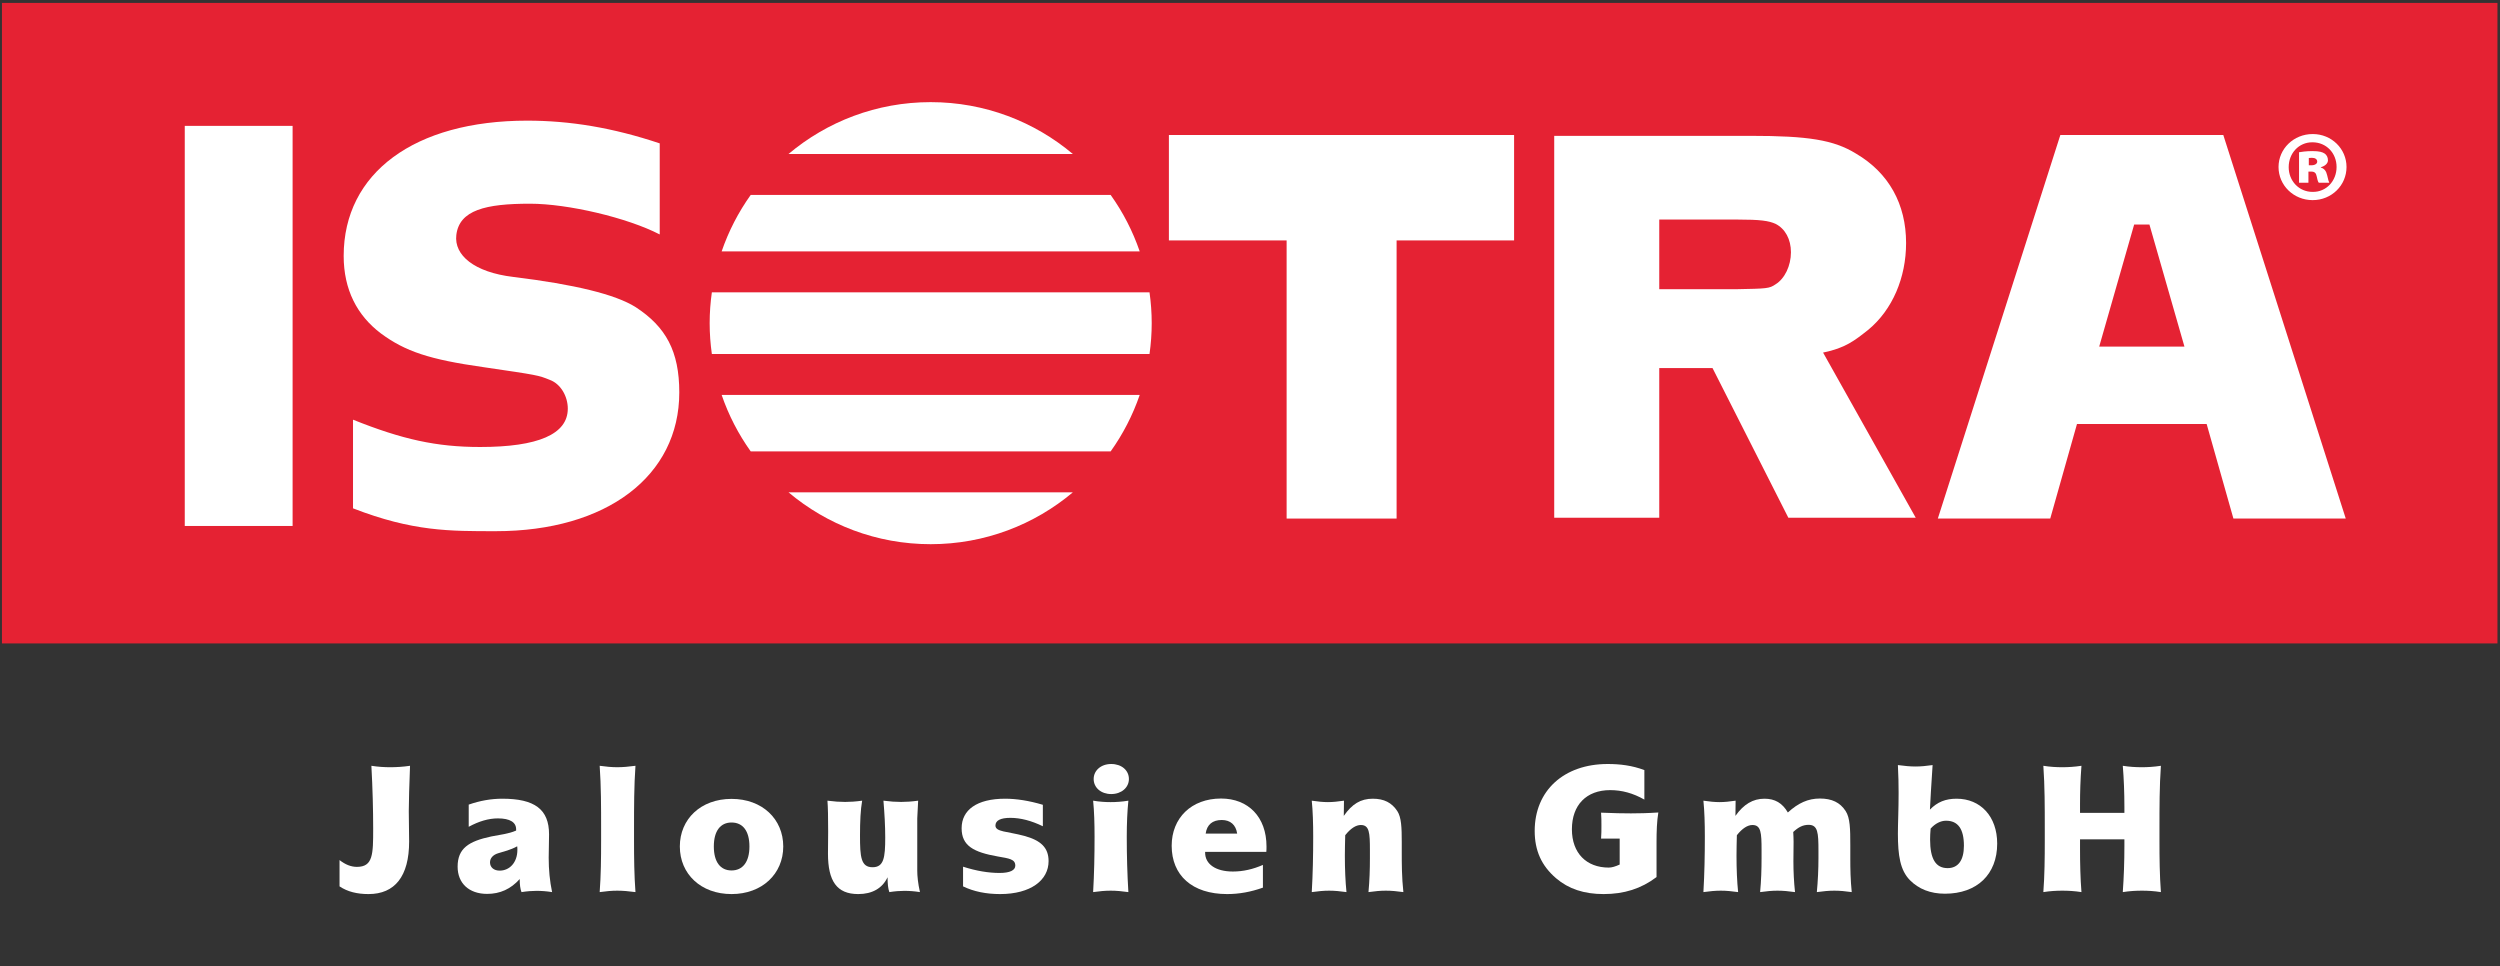
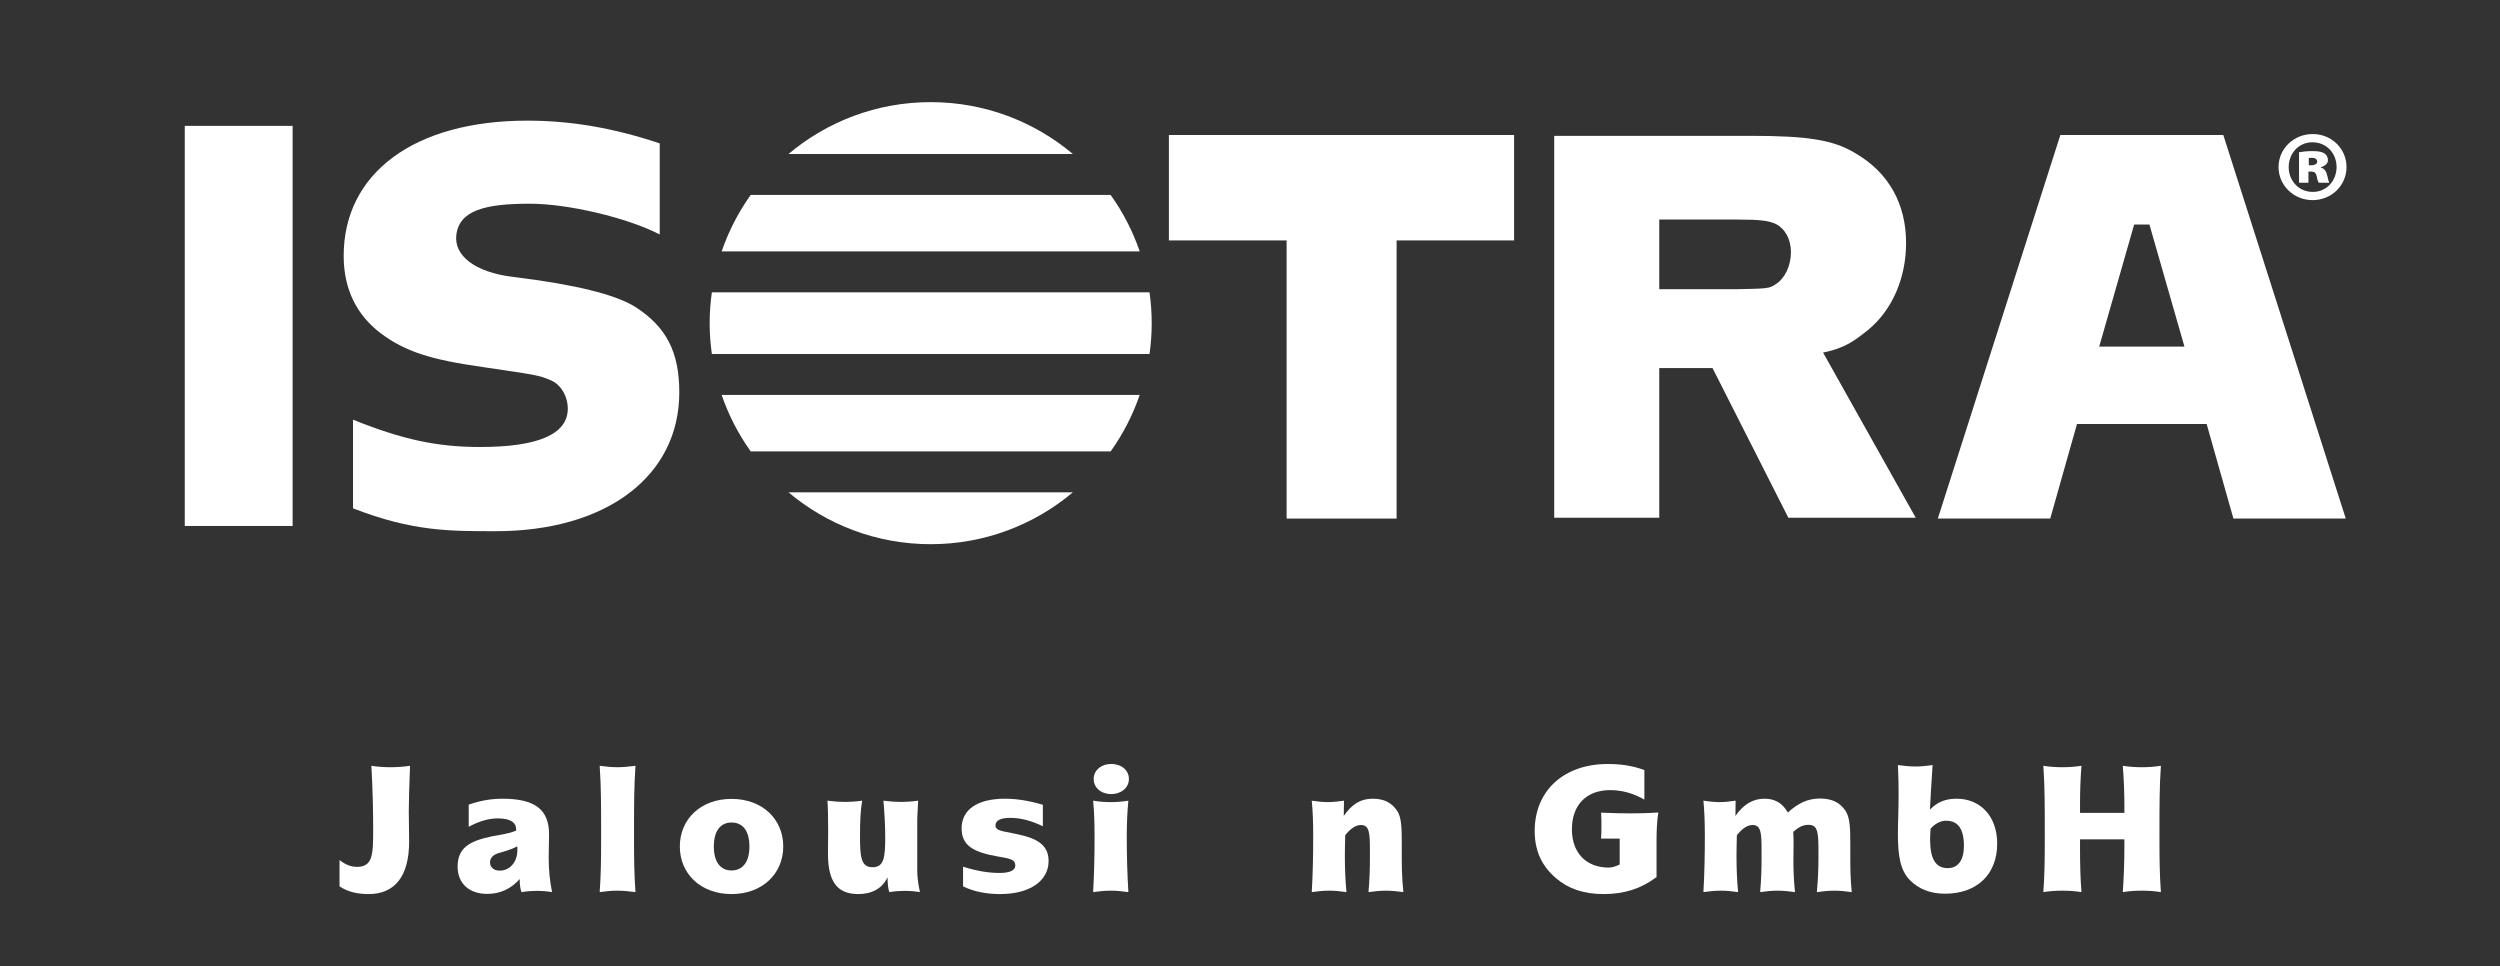
<svg xmlns="http://www.w3.org/2000/svg" xmlns:ns1="http://www.serif.com/" width="100%" height="100%" viewBox="0 0 722 279" version="1.1" xml:space="preserve" style="fill-rule:evenodd;clip-rule:evenodd;stroke-linejoin:round;stroke-miterlimit:2;">
  <rect x="0" y="0" width="722" height="279" fill="#333333" stroke="none" />
  <g transform="matrix(1,0,0,1,-1054,-95)">
    <g id="ISOTRA-jalousien" ns1:id="ISOTRA jalousien" transform="matrix(1,0,0,1,958.776,0)">
      <rect x="0" y="0" width="912.5" height="470.833" style="fill:none;" />
      <g transform="matrix(4.167,0,0,4.167,0,0)">
        <g transform="matrix(1,0,0,1,0,-0.658)">
-           <rect x="22.987" y="23.658" width="172.955" height="44.392" style="fill:#E52233;" />
-         </g>
+           </g>
        <g transform="matrix(1,0,0,1,0,-0.658)">
          <path d="M74.881,54.741L99.827,54.741C100.677,53.551 101.357,52.236 101.842,50.826L72.866,50.826C73.35,52.236 74.032,53.551 74.881,54.741Z" style="fill:#fff;fill-rule:nonzero;" />
        </g>
        <g transform="matrix(1,0,0,1,0,-0.658)">
          <path d="M72.188,43.718C72.089,44.415 72.036,45.128 72.036,45.853C72.036,46.578 72.089,47.291 72.188,47.989L102.521,47.989C102.619,47.291 102.673,46.578 102.673,45.853C102.673,45.128 102.619,44.415 102.521,43.718L72.188,43.718Z" style="fill:#fff;fill-rule:nonzero;" />
        </g>
        <g transform="matrix(1,0,0,1,0,-0.658)">
          <path d="M99.827,36.966L74.881,36.966C74.032,38.155 73.35,39.471 72.866,40.881L101.842,40.881C101.357,39.471 100.677,38.155 99.827,36.966Z" style="fill:#fff;fill-rule:nonzero;" />
        </g>
        <g transform="matrix(1,0,0,1,0,-0.658)">
          <path d="M87.353,30.535C83.6,30.535 80.164,31.887 77.5,34.129L97.208,34.129C94.544,31.887 91.107,30.535 87.353,30.535Z" style="fill:#fff;fill-rule:nonzero;" />
        </g>
        <g transform="matrix(1,0,0,1,0,-0.658)">
          <path d="M87.353,61.172C91.107,61.172 94.544,59.819 97.208,57.577L77.5,57.577C80.164,59.819 83.6,61.172 87.353,61.172Z" style="fill:#fff;fill-rule:nonzero;" />
        </g>
        <g transform="matrix(1,0,0,1,0,-0.658)">
          <path d="M66.907,44.742C65.5,43.856 62.683,43.172 58.417,42.648C55.724,42.326 54.312,41.145 54.478,39.748C54.681,38.015 56.514,37.574 59.577,37.574C62.211,37.574 66.33,38.543 68.575,39.705L68.575,33.393C65.317,32.305 62.364,31.818 59.387,31.818C51.581,31.818 46.671,35.441 46.671,41.193C46.671,43.526 47.597,45.316 49.247,46.562C50.936,47.812 52.626,48.373 56.33,48.898C60.152,49.459 60.152,49.459 60.956,49.784C61.722,50.067 62.204,50.933 62.204,51.778C62.204,53.548 60.152,54.436 56.127,54.436C53.111,54.436 50.735,53.912 47.318,52.543L47.318,58.687C51.46,60.296 54.036,60.271 57.214,60.271C64.897,60.271 69.931,56.446 69.931,50.654C69.931,47.796 69.001,46.107 66.907,44.742Z" style="fill:#fff;fill-rule:nonzero;" />
        </g>
        <g transform="matrix(1,0,0,1,0,-0.658)">
          <path d="M103.864,40.119L112.023,40.119L112.023,59.396L119.645,59.396L119.645,40.119L127.788,40.119L127.788,32.813L103.864,32.813L103.864,40.119Z" style="fill:#fff;fill-rule:nonzero;" />
        </g>
        <g transform="matrix(1,0,0,1,0,-0.658)">
          <path d="M165.647,32.813L157.156,59.396L164.947,59.396L166.801,52.84L175.786,52.84L177.642,59.396L185.428,59.396L176.941,32.813L165.647,32.813ZM168.34,47.478L170.763,39.017L171.821,39.017L174.248,47.478L168.34,47.478Z" style="fill:#fff;fill-rule:nonzero;" />
        </g>
        <g transform="matrix(1,0,0,1,0,-0.658)">
          <path d="M152.348,46.302C154.008,44.921 154.956,42.709 154.956,40.298C154.956,37.613 153.769,35.441 151.48,34.099C149.938,33.149 148.16,32.871 144.172,32.871L130.569,32.871L130.569,59.339L137.849,59.339L137.849,48.964L141.54,48.964L146.796,59.339L155.625,59.339L149.203,47.892C150.753,47.579 151.399,47.052 152.348,46.302ZM145.912,43.159C145.477,43.459 145.318,43.459 143.183,43.5L137.849,43.5L137.849,38.672L143.223,38.672C144.882,38.672 145.436,38.759 145.912,38.971C146.58,39.313 146.976,40.039 146.976,40.938C146.976,41.878 146.542,42.774 145.912,43.159Z" style="fill:#fff;fill-rule:nonzero;" />
        </g>
        <g transform="matrix(1,0,0,1,0,-0.658)">
          <rect x="35.657" y="32.18" width="7.474" height="27.729" style="fill:#fff;" />
        </g>
        <g transform="matrix(1,0,0,1,0,-0.658)">
          <path d="M182.841,35.349L183.051,35.349C183.265,35.349 183.372,35.455 183.411,35.667C183.45,35.854 183.491,36.039 183.557,36.12L184.286,36.12C184.247,36.039 184.207,35.919 184.142,35.615C184.075,35.309 183.941,35.137 183.702,35.07L183.702,35.044C183.996,34.965 184.194,34.779 184.194,34.566C184.194,34.354 184.101,34.194 183.969,34.101C183.809,33.994 183.597,33.928 183.119,33.928C182.681,33.928 182.336,33.982 182.19,34.008L182.19,36.12L182.841,36.12L182.841,35.349ZM182.867,34.407C182.918,34.407 183.001,34.393 183.079,34.393C183.304,34.393 183.45,34.487 183.45,34.659C183.45,34.804 183.291,34.911 183.051,34.911L182.867,34.911L182.867,34.407Z" style="fill:#fff;fill-rule:nonzero;" />
        </g>
        <g transform="matrix(1,0,0,1,0,-0.658)">
          <path d="M183.132,37.326C184.446,37.326 185.481,36.305 185.481,35.03C185.481,33.769 184.446,32.747 183.146,32.747L183.132,32.747C181.818,32.747 180.769,33.769 180.769,35.03C180.769,36.305 181.818,37.326 183.132,37.326ZM183.107,33.318L183.119,33.318C184.089,33.318 184.792,34.074 184.792,35.03C184.792,35.986 184.089,36.77 183.132,36.756C182.176,36.756 181.473,35.986 181.473,35.044C181.473,34.074 182.176,33.318 183.107,33.318Z" style="fill:#fff;fill-rule:nonzero;" />
        </g>
        <g transform="matrix(0.24,0,0,0.24,-37.906,-16.964)">
          <g transform="matrix(51.667,0,0,51.667,351.209,422.881)">
            <path d="M0.178,-0.698C0.185,-0.57 0.188,-0.452 0.188,-0.345C0.188,-0.203 0.187,-0.133 0.097,-0.133C0.064,-0.133 0.032,-0.146 0,-0.171L0,-0.024C0.045,0.006 0.098,0.019 0.162,0.019C0.309,0.019 0.389,-0.08 0.389,-0.275C0.389,-0.333 0.387,-0.39 0.387,-0.445C0.387,-0.502 0.39,-0.586 0.394,-0.698C0.354,-0.692 0.316,-0.69 0.283,-0.69C0.251,-0.69 0.216,-0.692 0.178,-0.698Z" style="fill:#ffffff;fill-rule:nonzero;" />
          </g>
          <g transform="matrix(51.667,0,0,51.667,383.604,422.881)">
            <path d="M0.366,-0.248C0.367,-0.241 0.367,-0.235 0.367,-0.228C0.367,-0.157 0.323,-0.112 0.268,-0.112C0.235,-0.112 0.214,-0.131 0.214,-0.158C0.214,-0.181 0.23,-0.2 0.259,-0.209C0.291,-0.219 0.328,-0.227 0.366,-0.248ZM0.561,0.008C0.548,-0.054 0.542,-0.117 0.542,-0.184C0.542,-0.223 0.544,-0.267 0.544,-0.315C0.544,-0.455 0.463,-0.514 0.283,-0.514C0.22,-0.514 0.158,-0.503 0.095,-0.481L0.095,-0.357C0.152,-0.388 0.206,-0.404 0.258,-0.404C0.326,-0.404 0.36,-0.382 0.36,-0.343L0.36,-0.336C0.317,-0.317 0.27,-0.313 0.221,-0.303C0.094,-0.276 0.033,-0.236 0.033,-0.134C0.033,-0.042 0.096,0.018 0.198,0.018C0.27,0.018 0.33,-0.009 0.38,-0.065C0.38,-0.034 0.383,-0.01 0.39,0.008C0.422,0.003 0.45,0.001 0.474,0.001C0.501,0.001 0.53,0.003 0.561,0.008Z" style="fill:#ffffff;fill-rule:nonzero;" />
          </g>
          <g transform="matrix(51.667,0,0,51.667,422.922,422.881)">
            <path d="M0.066,-0.698C0.074,-0.585 0.074,-0.467 0.074,-0.345L0.074,-0.279C0.074,-0.181 0.073,-0.085 0.066,0.008C0.101,0.003 0.134,-0 0.164,-0C0.195,-0 0.229,0.003 0.266,0.008C0.259,-0.086 0.258,-0.182 0.258,-0.28L0.258,-0.345C0.258,-0.468 0.258,-0.585 0.266,-0.698C0.229,-0.693 0.195,-0.69 0.164,-0.69C0.134,-0.69 0.101,-0.693 0.066,-0.698Z" style="fill:#ffffff;fill-rule:nonzero;" />
          </g>
          <g transform="matrix(51.667,0,0,51.667,448.032,422.881)">
            <path d="M0.317,-0.513C0.145,-0.513 0.028,-0.4 0.028,-0.247C0.028,-0.093 0.146,0.019 0.317,0.019C0.488,0.019 0.606,-0.094 0.606,-0.247C0.606,-0.4 0.489,-0.513 0.317,-0.513ZM0.317,-0.381C0.38,-0.381 0.417,-0.334 0.417,-0.247C0.417,-0.16 0.379,-0.113 0.317,-0.113C0.255,-0.113 0.218,-0.16 0.218,-0.247C0.218,-0.334 0.255,-0.381 0.317,-0.381Z" style="fill:#ffffff;fill-rule:nonzero;" />
          </g>
          <g transform="matrix(51.667,0,0,51.667,488.797,422.881)">
            <path d="M0.064,-0.503C0.067,-0.466 0.068,-0.409 0.068,-0.33C0.068,-0.286 0.067,-0.245 0.067,-0.207C0.067,-0.054 0.116,0.019 0.236,0.019C0.314,0.019 0.371,-0.013 0.4,-0.075C0.4,-0.039 0.403,-0.011 0.41,0.008C0.442,0.003 0.47,0.001 0.494,0.001C0.521,0.001 0.55,0.003 0.581,0.008C0.57,-0.041 0.566,-0.082 0.566,-0.112L0.566,-0.404C0.566,-0.414 0.568,-0.446 0.571,-0.503C0.535,-0.498 0.503,-0.496 0.476,-0.496C0.447,-0.496 0.415,-0.498 0.377,-0.503C0.383,-0.431 0.387,-0.363 0.387,-0.297C0.387,-0.184 0.379,-0.131 0.316,-0.131C0.251,-0.131 0.246,-0.189 0.246,-0.307C0.246,-0.387 0.249,-0.452 0.258,-0.503C0.222,-0.498 0.19,-0.496 0.163,-0.496C0.134,-0.496 0.102,-0.498 0.064,-0.503Z" style="fill:#ffffff;fill-rule:nonzero;" />
          </g>
          <g transform="matrix(51.667,0,0,51.667,529.562,422.881)">
            <path d="M0.479,-0.48C0.402,-0.503 0.331,-0.514 0.268,-0.514C0.11,-0.514 0.025,-0.451 0.025,-0.349C0.025,-0.251 0.091,-0.215 0.228,-0.191C0.291,-0.18 0.325,-0.176 0.325,-0.14C0.325,-0.114 0.295,-0.099 0.237,-0.099C0.176,-0.099 0.108,-0.11 0.033,-0.134L0.033,-0.024C0.093,0.005 0.162,0.019 0.24,0.019C0.412,0.019 0.511,-0.059 0.511,-0.165C0.511,-0.241 0.467,-0.281 0.376,-0.306C0.279,-0.332 0.214,-0.328 0.214,-0.364C0.214,-0.392 0.242,-0.407 0.297,-0.407C0.355,-0.407 0.415,-0.391 0.479,-0.36L0.479,-0.48Z" style="fill:#ffffff;fill-rule:nonzero;" />
          </g>
          <g transform="matrix(51.667,0,0,51.667,565.78,422.881)">
            <path d="M0.16,-0.708C0.102,-0.708 0.062,-0.671 0.062,-0.624C0.062,-0.576 0.103,-0.54 0.16,-0.54C0.218,-0.54 0.259,-0.577 0.259,-0.624C0.259,-0.672 0.219,-0.708 0.16,-0.708ZM0.059,-0.503C0.065,-0.444 0.067,-0.376 0.067,-0.301C0.067,-0.198 0.065,-0.095 0.059,0.008C0.094,0.003 0.126,-0 0.157,-0C0.188,-0 0.221,0.003 0.256,0.008C0.25,-0.091 0.247,-0.194 0.247,-0.301C0.247,-0.376 0.25,-0.443 0.256,-0.503C0.22,-0.497 0.187,-0.495 0.157,-0.495C0.127,-0.495 0.094,-0.497 0.059,-0.503Z" style="fill:#ffffff;fill-rule:nonzero;" />
          </g>
          <g transform="matrix(51.667,0,0,51.667,590.064,422.881)">
-             <path d="M0.394,-0.319L0.218,-0.319C0.225,-0.369 0.256,-0.395 0.308,-0.395C0.356,-0.395 0.387,-0.368 0.394,-0.319ZM0.557,-0.217C0.558,-0.227 0.558,-0.237 0.558,-0.247C0.558,-0.412 0.456,-0.515 0.304,-0.515C0.138,-0.515 0.028,-0.406 0.028,-0.251C0.028,-0.086 0.142,0.019 0.338,0.019C0.405,0.019 0.471,0.007 0.538,-0.017L0.538,-0.144C0.483,-0.12 0.428,-0.107 0.37,-0.107C0.272,-0.107 0.215,-0.15 0.215,-0.212L0.215,-0.217L0.557,-0.217Z" style="fill:#ffffff;fill-rule:nonzero;" />
-           </g>
+             </g>
          <g transform="matrix(51.667,0,0,51.667,628.917,422.881)">
            <path d="M0.571,0.008C0.562,-0.076 0.562,-0.15 0.562,-0.215L0.562,-0.271C0.562,-0.352 0.56,-0.41 0.537,-0.445C0.506,-0.492 0.463,-0.514 0.4,-0.514C0.332,-0.514 0.284,-0.484 0.238,-0.418L0.239,-0.503C0.206,-0.498 0.176,-0.495 0.149,-0.495C0.122,-0.495 0.092,-0.498 0.059,-0.503C0.065,-0.444 0.067,-0.376 0.067,-0.301C0.067,-0.198 0.065,-0.095 0.059,0.008C0.094,0.003 0.126,-0 0.156,-0C0.186,-0 0.218,0.003 0.253,0.008C0.247,-0.051 0.244,-0.119 0.244,-0.195C0.244,-0.231 0.245,-0.27 0.246,-0.31C0.276,-0.348 0.306,-0.367 0.333,-0.367C0.381,-0.367 0.384,-0.324 0.384,-0.227L0.384,-0.182C0.384,-0.119 0.382,-0.056 0.376,0.008C0.411,0.003 0.443,-0 0.473,-0C0.503,-0 0.536,0.003 0.571,0.008Z" style="fill:#ffffff;fill-rule:nonzero;" />
          </g>
          <g transform="matrix(51.667,0,0,51.667,694.43,422.881)">
            <path d="M0.65,-0.674C0.581,-0.7 0.513,-0.708 0.445,-0.708C0.2,-0.708 0.037,-0.559 0.037,-0.334C0.037,-0.224 0.075,-0.139 0.157,-0.069C0.226,-0.01 0.313,0.019 0.422,0.019C0.537,0.019 0.632,-0.011 0.718,-0.076L0.718,-0.27C0.718,-0.332 0.72,-0.388 0.728,-0.437C0.668,-0.433 0.616,-0.432 0.575,-0.432C0.533,-0.432 0.478,-0.433 0.408,-0.436C0.41,-0.412 0.41,-0.387 0.41,-0.363C0.41,-0.339 0.41,-0.315 0.408,-0.291L0.512,-0.291L0.512,-0.146C0.488,-0.135 0.468,-0.129 0.451,-0.129C0.326,-0.129 0.245,-0.21 0.245,-0.343C0.245,-0.479 0.326,-0.562 0.459,-0.562C0.524,-0.562 0.587,-0.545 0.65,-0.509L0.65,-0.674Z" style="fill:#ffffff;fill-rule:nonzero;" />
          </g>
          <g transform="matrix(51.667,0,0,51.667,742.015,422.881)">
            <path d="M0.888,0.008C0.881,-0.061 0.88,-0.123 0.88,-0.179L0.88,-0.255C0.88,-0.344 0.879,-0.407 0.854,-0.445C0.823,-0.493 0.777,-0.515 0.71,-0.515C0.644,-0.515 0.589,-0.49 0.531,-0.437C0.5,-0.49 0.459,-0.514 0.4,-0.514C0.336,-0.514 0.284,-0.483 0.238,-0.418L0.239,-0.503C0.206,-0.498 0.176,-0.495 0.149,-0.495C0.122,-0.495 0.092,-0.498 0.059,-0.503C0.065,-0.444 0.067,-0.376 0.067,-0.301C0.067,-0.198 0.065,-0.095 0.059,0.008C0.094,0.003 0.126,-0 0.156,-0C0.186,-0 0.218,0.003 0.253,0.008C0.247,-0.051 0.244,-0.119 0.244,-0.195C0.244,-0.231 0.245,-0.27 0.246,-0.31C0.276,-0.348 0.306,-0.367 0.333,-0.367C0.381,-0.367 0.384,-0.324 0.384,-0.227L0.384,-0.182C0.384,-0.119 0.382,-0.056 0.376,0.008C0.411,0.003 0.443,-0 0.473,-0C0.503,-0 0.536,0.003 0.571,0.008C0.565,-0.048 0.562,-0.105 0.562,-0.164C0.562,-0.189 0.563,-0.225 0.563,-0.273C0.563,-0.291 0.562,-0.309 0.561,-0.328C0.59,-0.355 0.615,-0.368 0.647,-0.368C0.699,-0.368 0.702,-0.323 0.702,-0.224L0.702,-0.181C0.702,-0.119 0.699,-0.056 0.693,0.008C0.728,0.003 0.761,-0 0.791,-0C0.821,-0 0.853,0.003 0.888,0.008Z" style="fill:#ffffff;fill-rule:nonzero;" />
          </g>
          <g transform="matrix(51.667,0,0,51.667,798.694,422.881)">
            <path d="M0.049,-0.702C0.052,-0.645 0.053,-0.593 0.053,-0.546C0.053,-0.451 0.049,-0.376 0.049,-0.319C0.049,-0.196 0.062,-0.114 0.116,-0.059C0.165,-0.009 0.231,0.017 0.312,0.017C0.491,0.017 0.604,-0.091 0.604,-0.263C0.604,-0.415 0.511,-0.514 0.377,-0.514C0.316,-0.514 0.27,-0.496 0.228,-0.453C0.231,-0.505 0.235,-0.589 0.243,-0.702C0.209,-0.697 0.177,-0.694 0.147,-0.694C0.118,-0.694 0.086,-0.697 0.049,-0.702ZM0.232,-0.347C0.257,-0.375 0.288,-0.391 0.318,-0.391C0.385,-0.391 0.418,-0.345 0.418,-0.251C0.418,-0.169 0.385,-0.126 0.327,-0.126C0.26,-0.126 0.229,-0.178 0.229,-0.286C0.229,-0.305 0.23,-0.325 0.232,-0.347Z" style="fill:#ffffff;fill-rule:nonzero;" />
          </g>
          <g transform="matrix(51.667,0,0,51.667,839.82,422.881)">
            <path d="M0.066,-0.698C0.074,-0.585 0.074,-0.467 0.074,-0.345L0.074,-0.279C0.074,-0.181 0.073,-0.085 0.066,0.008C0.104,0.002 0.139,-0 0.172,-0C0.205,-0 0.241,0.002 0.279,0.008C0.273,-0.068 0.271,-0.149 0.271,-0.237L0.271,-0.287L0.519,-0.287L0.519,-0.249C0.519,-0.162 0.516,-0.076 0.51,0.008C0.548,0.002 0.584,-0 0.617,-0C0.65,-0 0.685,0.002 0.723,0.008C0.716,-0.086 0.715,-0.182 0.715,-0.279L0.715,-0.345C0.715,-0.467 0.715,-0.585 0.723,-0.698C0.684,-0.692 0.649,-0.69 0.617,-0.69C0.583,-0.69 0.547,-0.692 0.51,-0.698C0.516,-0.625 0.519,-0.548 0.519,-0.469L0.519,-0.435L0.271,-0.435L0.271,-0.483C0.271,-0.549 0.273,-0.62 0.279,-0.698C0.24,-0.692 0.204,-0.69 0.172,-0.69C0.138,-0.69 0.103,-0.692 0.066,-0.698Z" style="fill:#ffffff;fill-rule:nonzero;" />
          </g>
        </g>
      </g>
    </g>
  </g>
</svg>